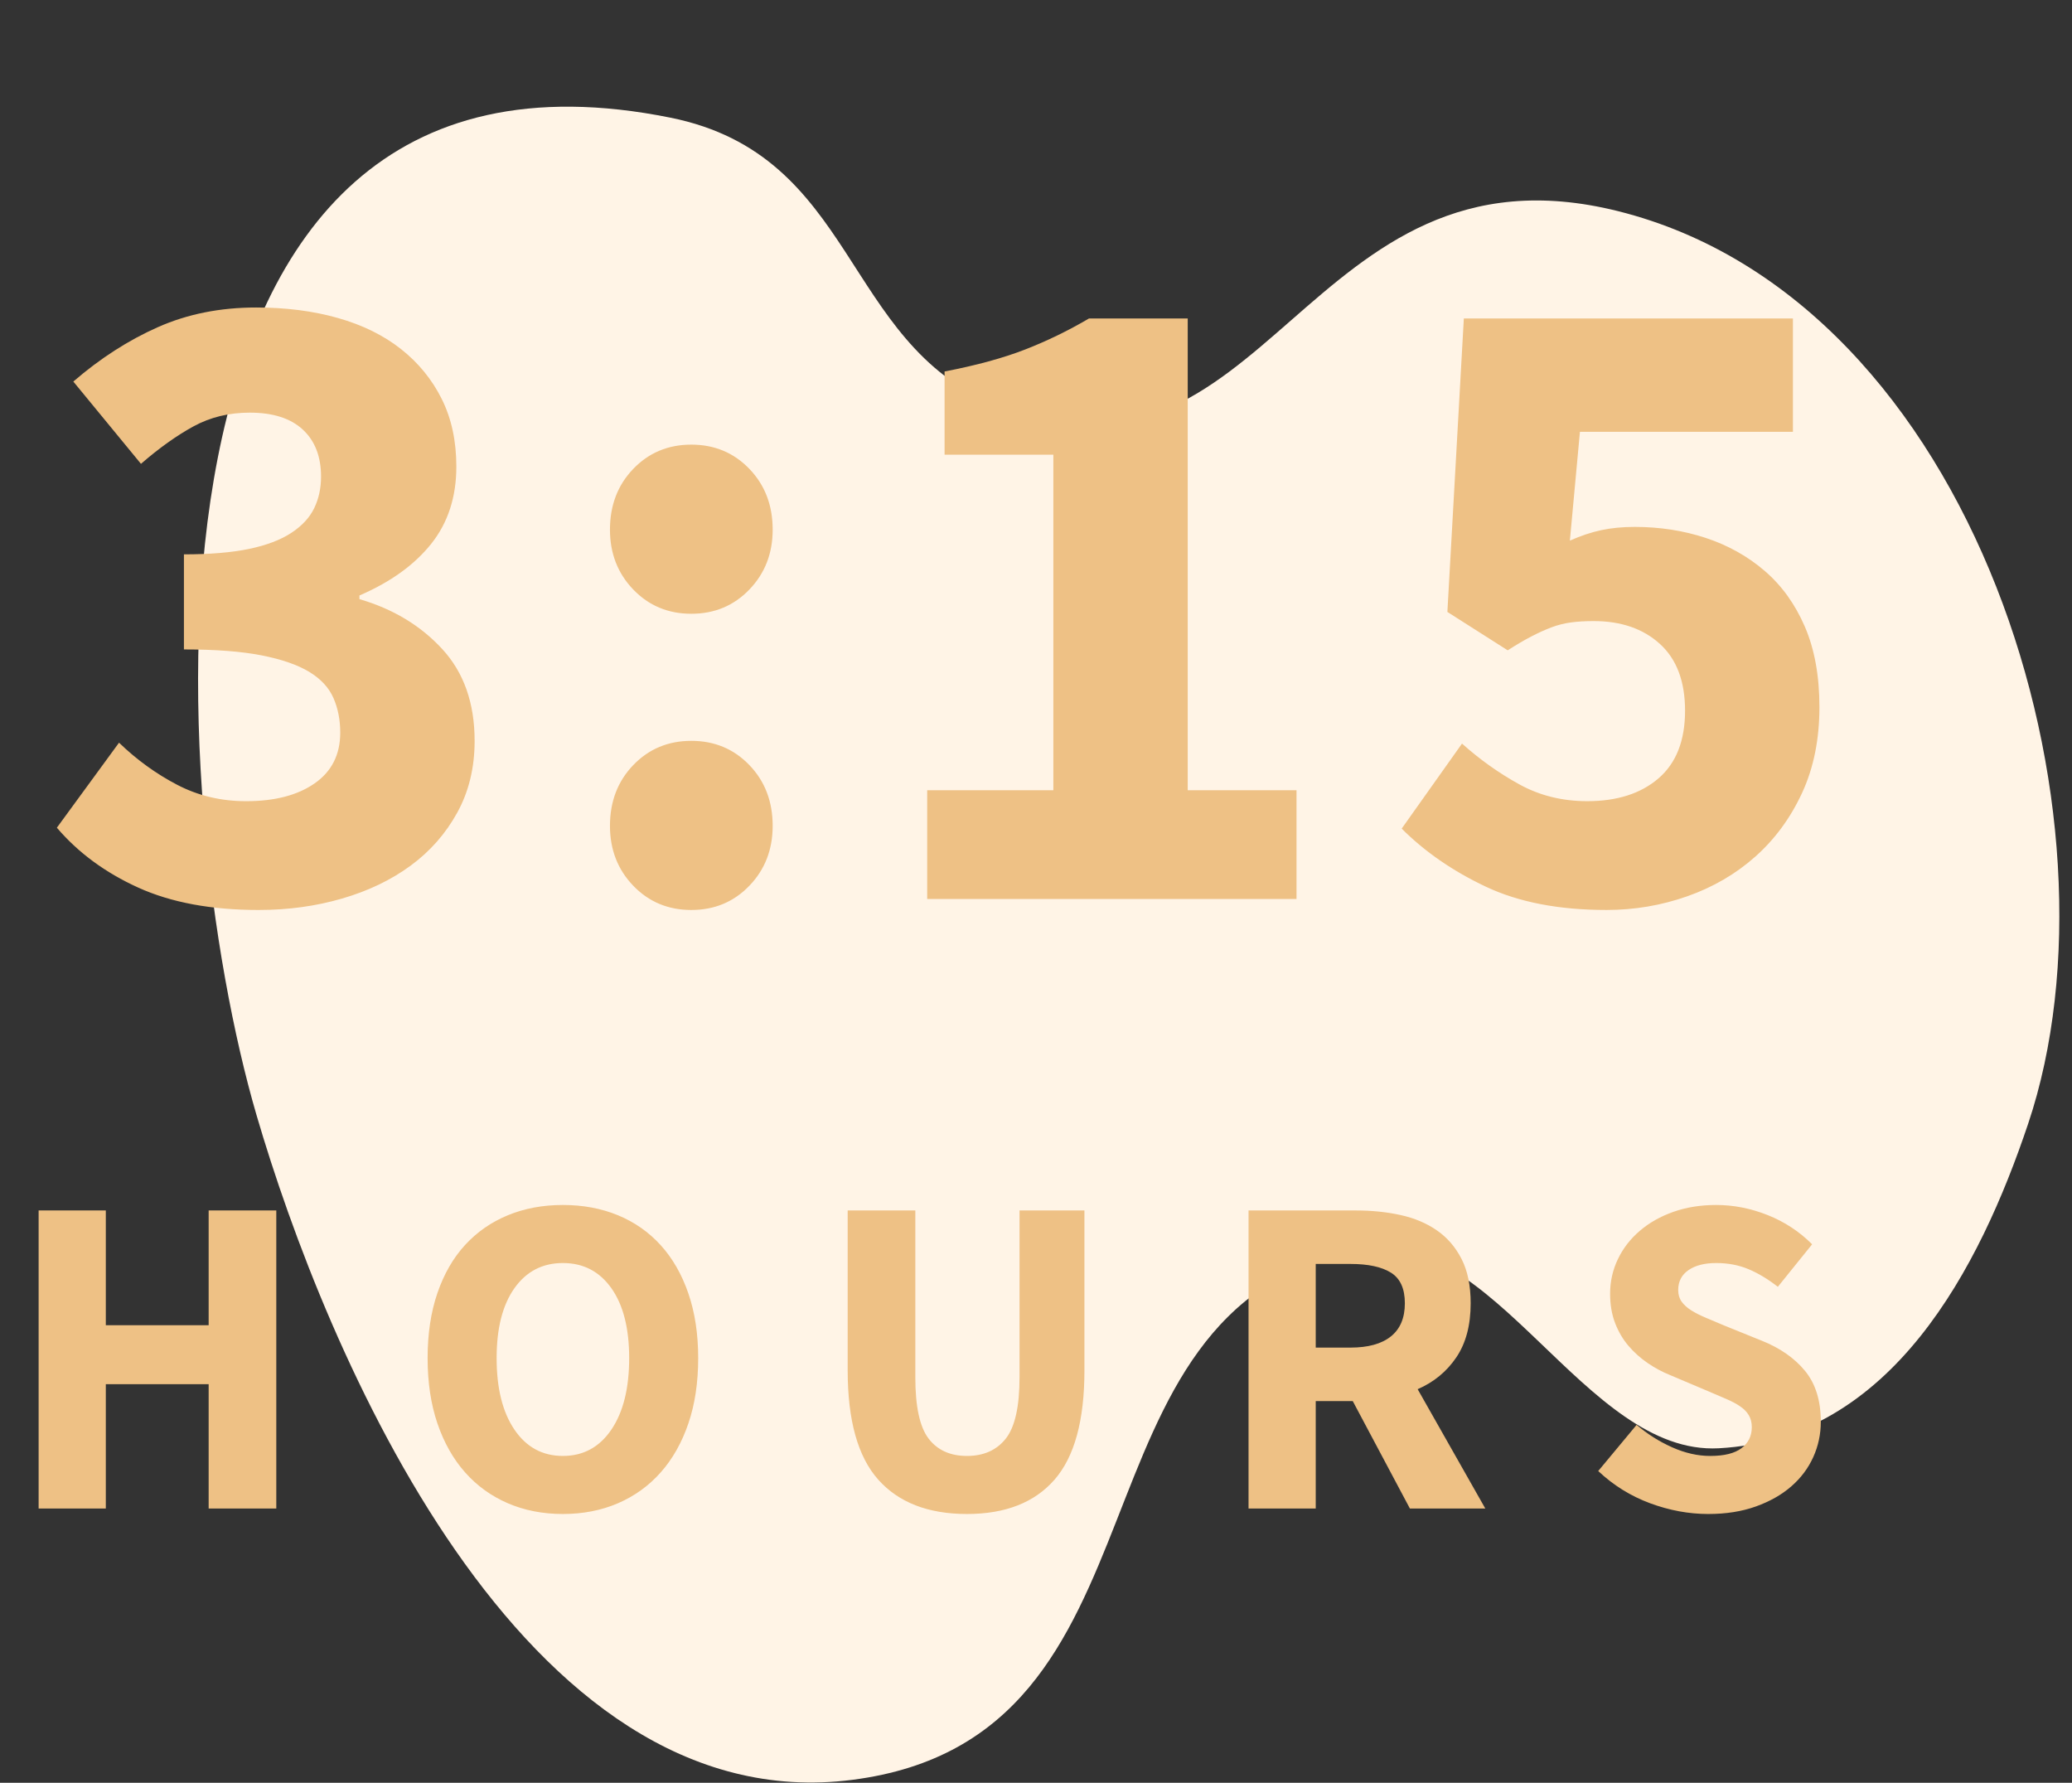
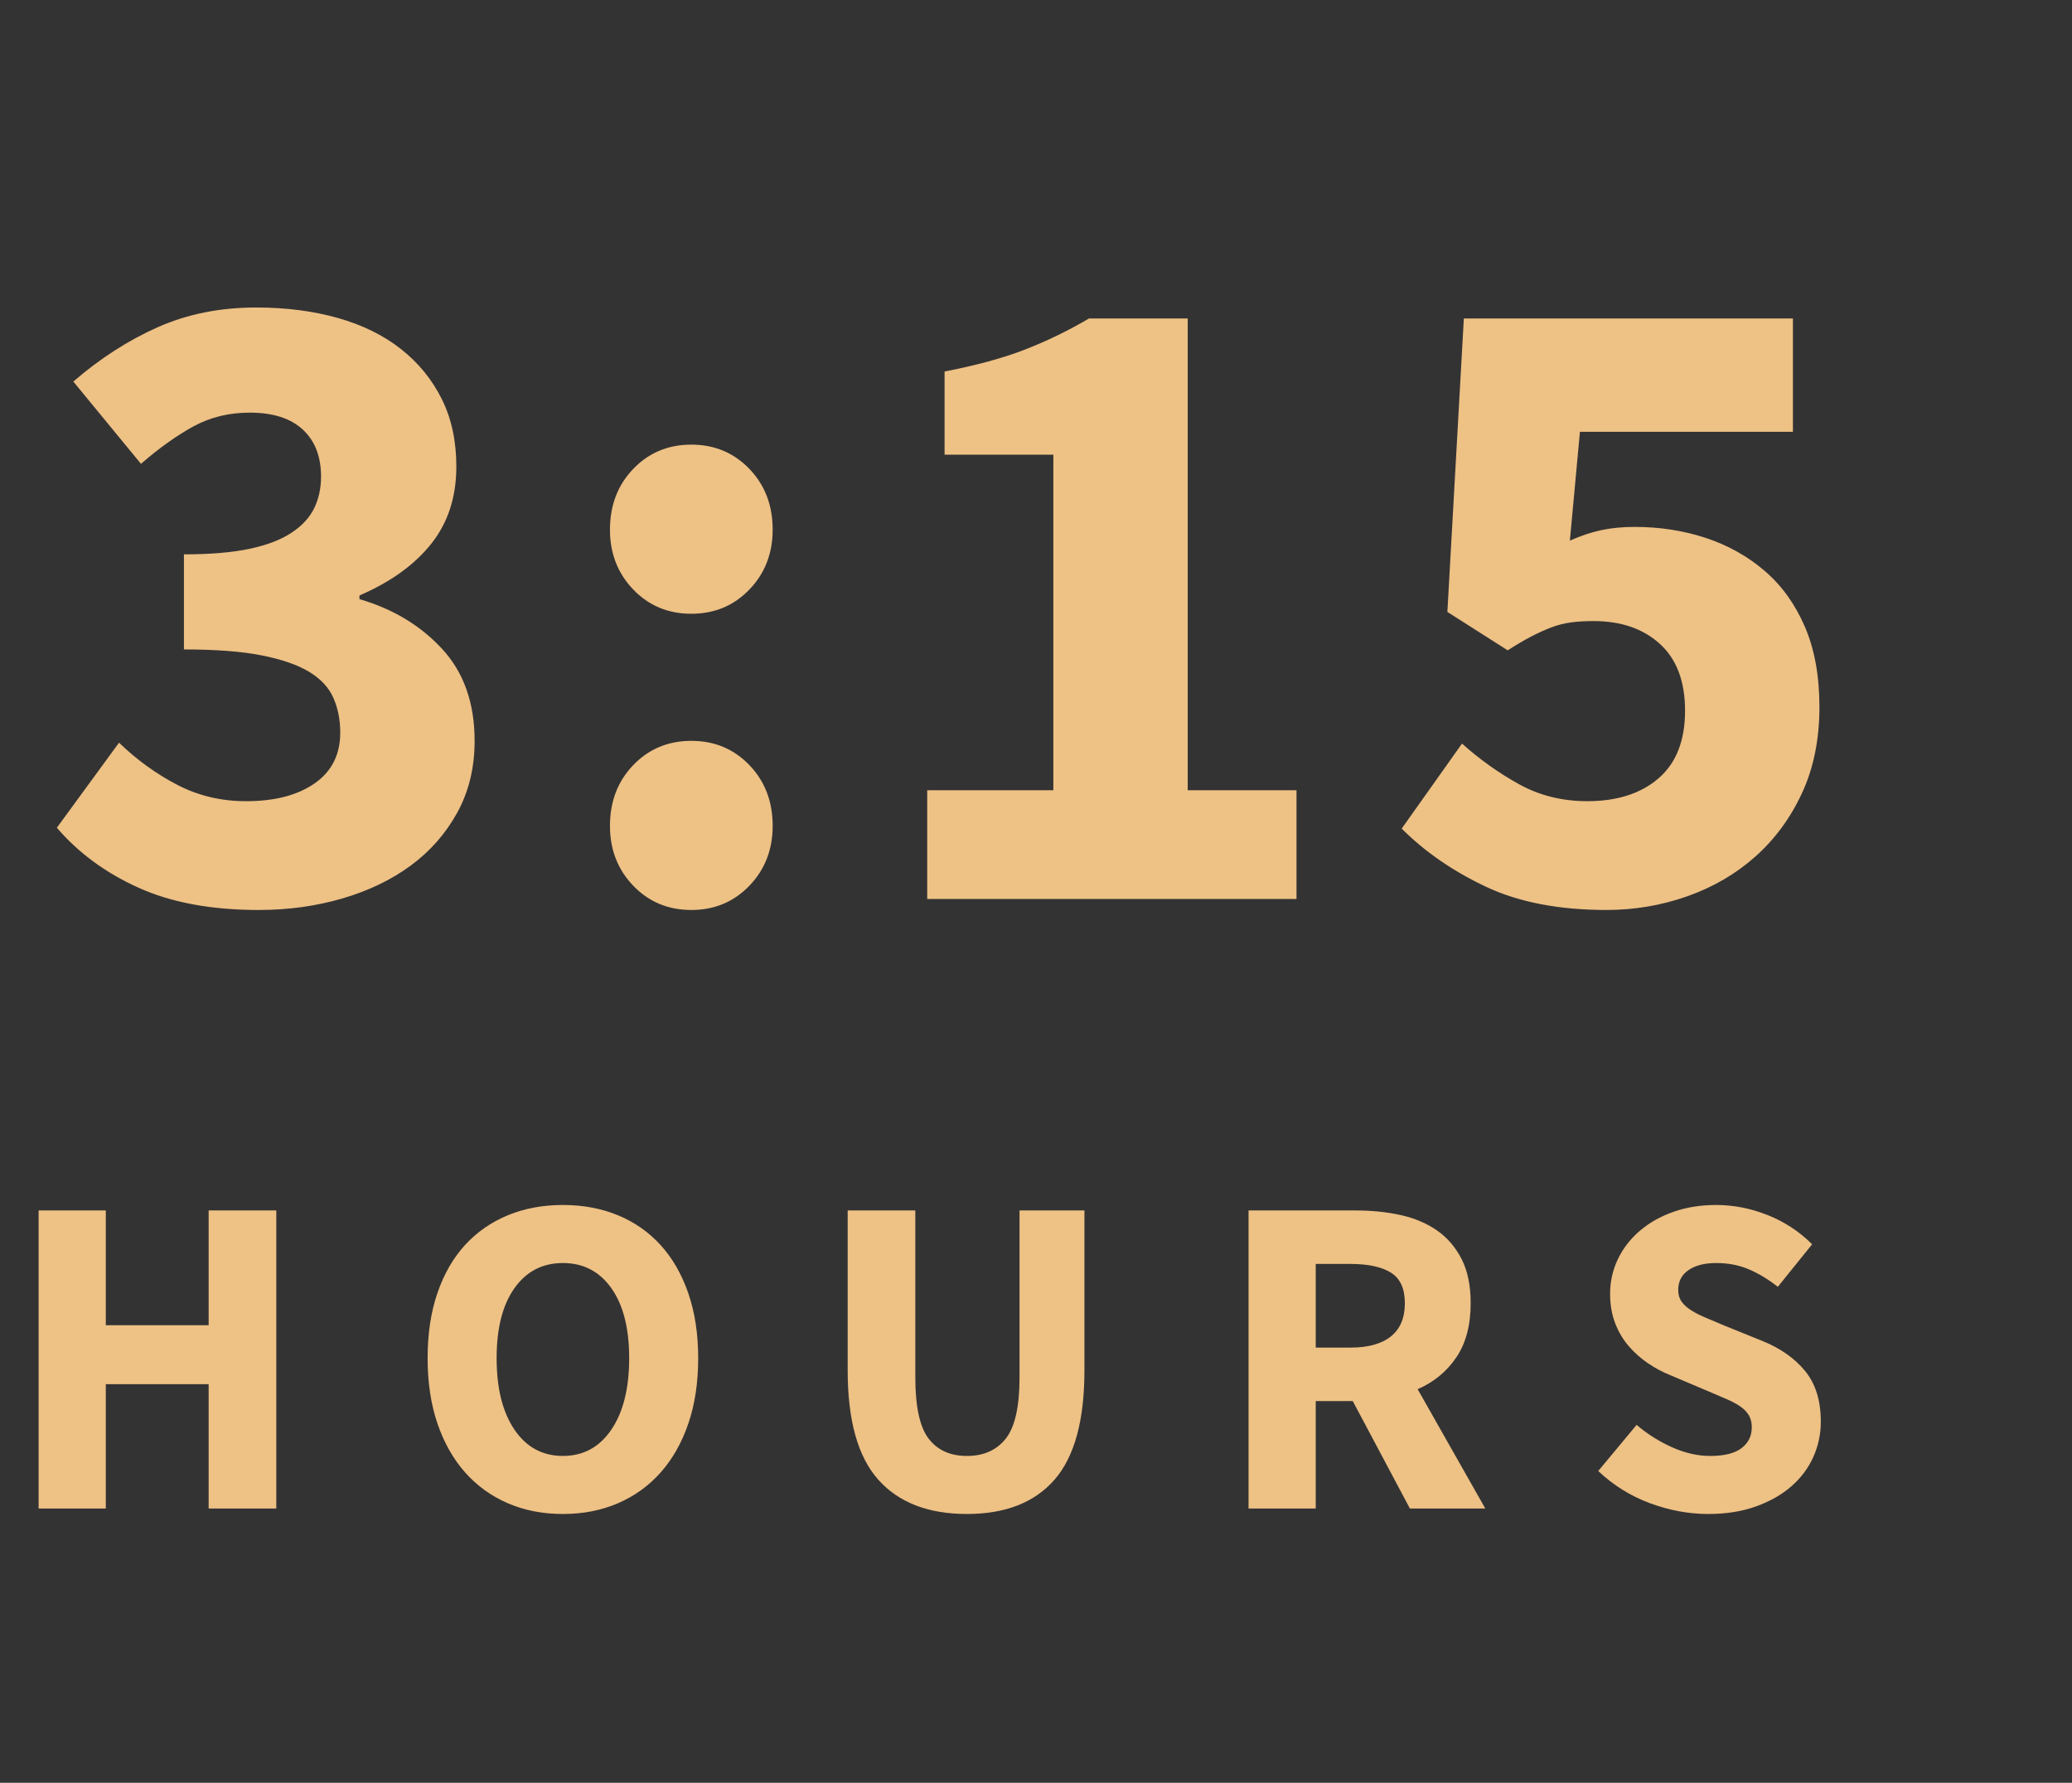
<svg xmlns="http://www.w3.org/2000/svg" height="117" viewBox="0 0 136 117" width="136">
  <rect x="0" y="0" width="136" height="117" fill="#333333" stroke="none" />
  <g fill="none" fill-rule="evenodd">
-     <path d="m16.836 73.177c4.468 15.272 17.349 46.425 39.114 43.629 21.83-2.805 13.305-30.954 33.288-34.812 8.797-1.698 14.76 13.527 23.576 13.053 11.355-.61 17.135-11.85 20.308-21.299 6.728-20.036-3.348-54.01-26.929-59.894-20.579-5.135-22.986 20.009-40.879 12.706-10.057-4.105-9.052-16.363-21.301-18.836-37.056-7.483-33.122 45.133-27.176 65.455" fill="#fff4e6" />
    <path d="m16.993 59.72c1.92 0 3.74-.25 5.46-.75s3.22-1.22 4.5-2.16 2.3-2.1 3.06-3.48 1.14-2.95 1.14-4.71c0-2.48-.71-4.49-2.13-6.03s-3.23-2.63-5.43-3.27v-.24c2.04-.88 3.61-2.01 4.71-3.39s1.65-3.07 1.65-5.07c0-1.68-.32-3.16-.96-4.44s-1.53-2.37-2.67-3.27-2.52-1.58-4.14-2.04-3.41-.69-5.37-.69c-2.36 0-4.51.43-6.45 1.29-1.94.86-3.79 2.05-5.55 3.57l4.44 5.4c1.2-1.04 2.35-1.86 3.45-2.46s2.33-.9 3.69-.9c1.52 0 2.68.37 3.48 1.11s1.2 1.77 1.2 3.09c0 .76-.15 1.45-.45 2.07s-.8 1.16-1.5 1.62-1.62.81-2.76 1.05-2.57.36-4.29.36v6.24c2.08 0 3.78.13 5.1.39s2.36.62 3.12 1.08 1.29 1.03 1.59 1.71.45 1.44.45 2.28c0 1.44-.56 2.55-1.68 3.33s-2.62 1.17-4.5 1.17c-1.64 0-3.15-.36-4.53-1.08s-2.65-1.64-3.81-2.76l-4.08 5.58c1.4 1.64 3.18 2.95 5.34 3.93 2.16.98 4.8 1.47 7.92 1.47zm28.383-19.44c1.52 0 2.79-.53 3.81-1.59s1.53-2.37 1.53-3.93c0-1.6-.51-2.93-1.53-3.99s-2.29-1.59-3.81-1.59-2.79.53-3.81 1.59-1.53 2.39-1.53 3.99c0 1.56.51 2.87 1.53 3.93s2.29 1.59 3.81 1.59zm0 19.44c1.52 0 2.79-.53 3.81-1.59s1.53-2.37 1.53-3.93c0-1.6-.51-2.93-1.53-3.99s-2.29-1.59-3.81-1.59-2.79.53-3.81 1.59-1.53 2.39-1.53 3.99c0 1.56.51 2.87 1.53 3.93s2.29 1.59 3.81 1.59zm39.723-.72v-7.14h-7.14v-30.96h-6.48c-1.36.8-2.76 1.48-4.2 2.04s-3.2 1.04-5.28 1.44v5.46h7.14v22.02h-8.28v7.14zm20.343.72c1.84 0 3.61-.3 5.31-.9s3.19-1.47 4.47-2.61 2.3-2.53 3.06-4.17 1.14-3.52 1.14-5.64c0-2.04-.32-3.8-.96-5.28s-1.52-2.7-2.64-3.66-2.41-1.68-3.87-2.16-3.01-.72-4.65-.72c-.8 0-1.53.07-2.19.21s-1.35.37-2.07.69l.66-7.14h13.98v-7.44h-21.6l-1.08 19.26 3.96 2.52c.56-.36 1.07-.66 1.53-.9s.9-.44 1.32-.6.85-.27 1.29-.33.94-.09 1.5-.09c1.8 0 3.25.5 4.35 1.5s1.65 2.46 1.65 4.38c0 1.96-.58 3.44-1.74 4.44s-2.72 1.5-4.68 1.5c-1.64 0-3.13-.37-4.47-1.11-1.34-.74-2.59-1.63-3.75-2.67l-3.96 5.58c1.52 1.52 3.36 2.79 5.52 3.81s4.8 1.53 7.92 1.53zm-98.497 39.28v-8.16h6.75v8.16h4.44v-19.56h-4.44v7.53h-6.75v-7.53h-4.41v19.56zm30.002.36c1.32 0 2.525-.235 3.615-.705s2.025-1.145 2.805-2.025 1.385-1.95 1.815-3.21.645-2.69.645-4.29c0-1.58-.215-2.995-.645-4.245s-1.035-2.305-1.815-3.165-1.715-1.515-2.805-1.965-2.295-.675-3.615-.675-2.525.225-3.615.675-2.025 1.1-2.805 1.95-1.385 1.9-1.815 3.15-.645 2.675-.645 4.275.215 3.03.645 4.29 1.035 2.33 1.815 3.21 1.715 1.555 2.805 2.025 2.295.705 3.615.705zm0-3.81c-1.34 0-2.4-.575-3.18-1.725s-1.17-2.715-1.17-4.695c0-1.96.39-3.49 1.17-4.59s1.84-1.65 3.18-1.65c1.34 0 2.4.55 3.18 1.65s1.17 2.63 1.17 4.59c0 1.98-.39 3.545-1.17 4.695s-1.84 1.725-3.18 1.725zm26.522 3.81c2.52 0 4.435-.75 5.745-2.25s1.965-3.89 1.965-7.17v-10.5h-4.26v10.95c0 1.92-.3 3.26-.9 4.02s-1.45 1.14-2.55 1.14-1.94-.38-2.52-1.14-.87-2.1-.87-4.02v-10.95h-4.44v10.5c0 3.28.67 5.67 2.01 7.17s3.28 2.25 5.82 2.25zm22.892-.36v-7.05h2.43l3.75 7.05h4.95l-4.44-7.83c1.06-.46 1.905-1.155 2.535-2.085s.945-2.115.945-3.555c0-1.16-.2-2.13-.6-2.91s-.94-1.405-1.62-1.875-1.475-.805-2.385-1.005-1.885-.3-2.925-.3h-7.05v19.56zm2.28-10.56h-2.28v-5.49h2.28c1.16 0 2.045.19 2.655.57s.915 1.05.915 2.01-.305 1.685-.915 2.175-1.495.735-2.655.735zm23.492 10.92c1.16 0 2.2-.165 3.12-.495s1.695-.77 2.325-1.32 1.11-1.19 1.44-1.92.495-1.505.495-2.325c0-1.38-.345-2.49-1.035-3.33s-1.635-1.5-2.835-1.98l-2.52-1.02c-.42-.18-.81-.345-1.17-.495s-.675-.31-.945-.48-.48-.36-.63-.57-.225-.465-.225-.765c0-.56.225-.995.675-1.305s1.055-.465 1.815-.465c.78 0 1.49.135 2.13.405s1.28.655 1.92 1.155l2.25-2.79c-.84-.84-1.815-1.48-2.925-1.92s-2.235-.66-3.375-.66c-1.02 0-1.955.15-2.805.45s-1.585.715-2.205 1.245-1.1 1.15-1.44 1.86-.51 1.465-.51 2.265c0 .72.11 1.365.33 1.935s.515 1.07.885 1.5.79.805 1.26 1.125.955.58 1.455.78l2.55 1.08c.42.18.805.345 1.155.495s.65.31.9.48.44.365.57.585.195.48.195.78c0 .58-.225 1.04-.675 1.38s-1.135.51-2.055.51c-.82 0-1.655-.19-2.505-.57s-1.625-.87-2.325-1.47l-2.52 3.03c1 .94 2.135 1.645 3.405 2.115s2.545.705 3.825.705z" fill="#eec185" fill-rule="nonzero" />
  </g>
</svg>